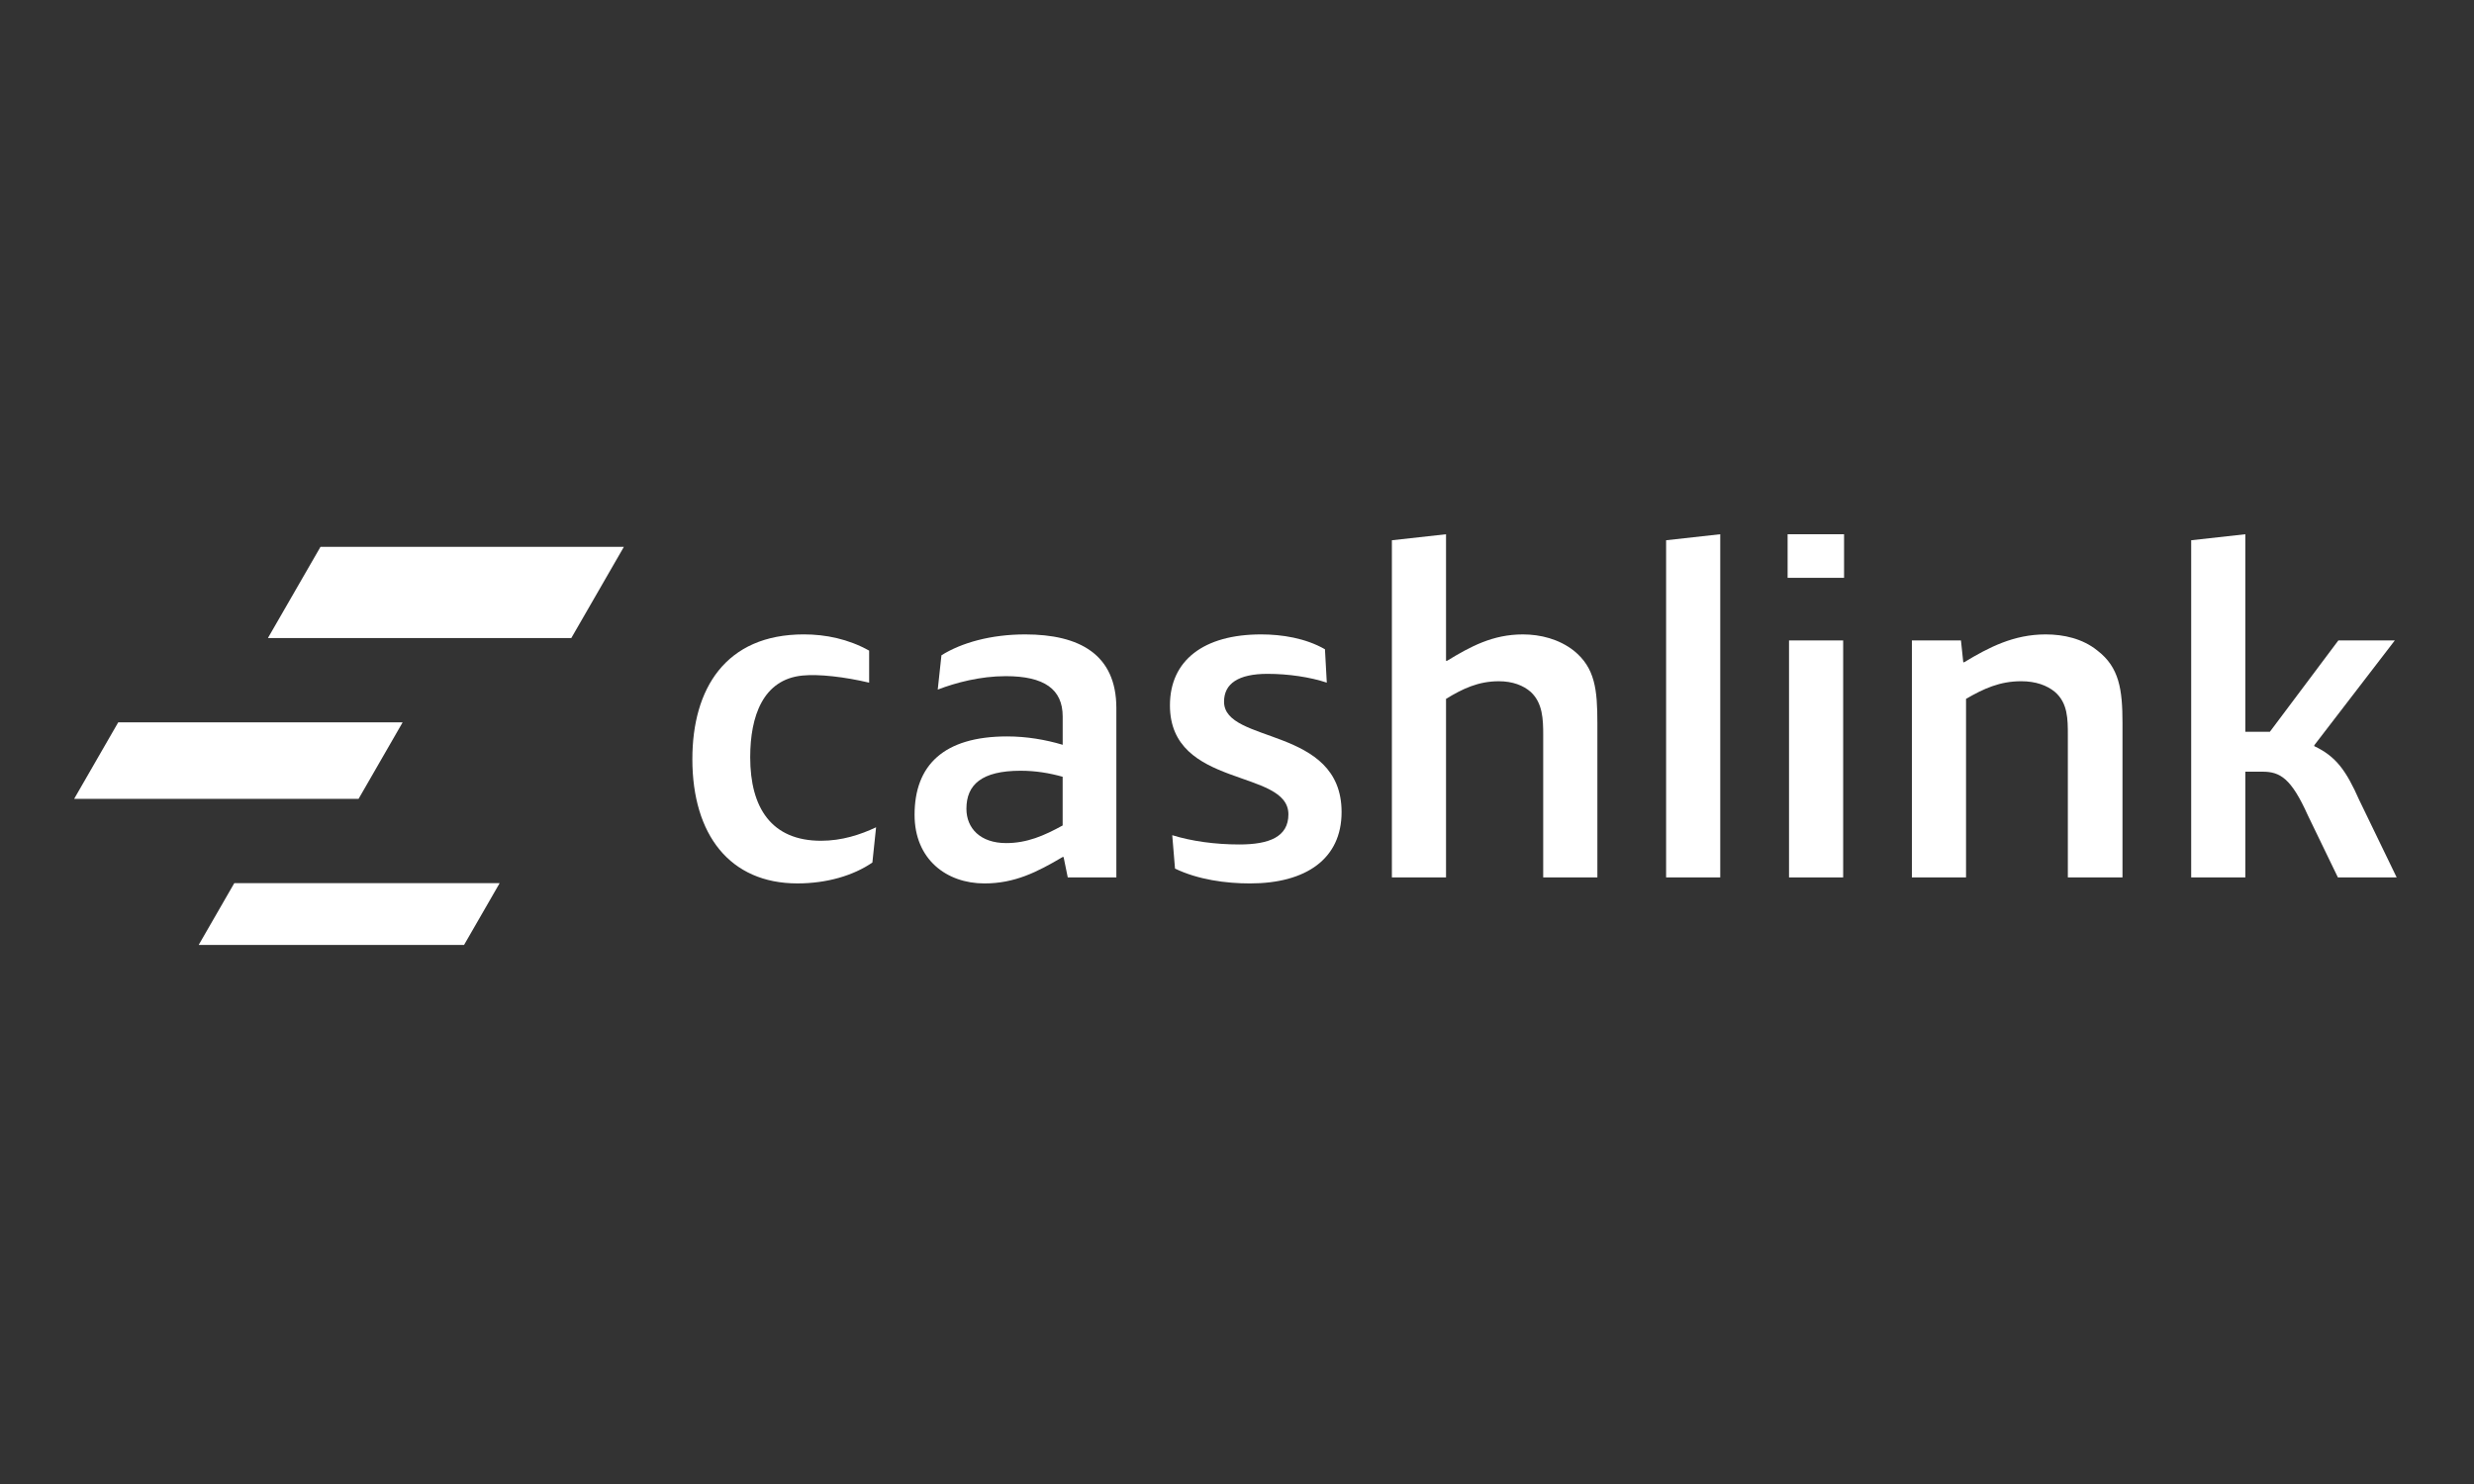
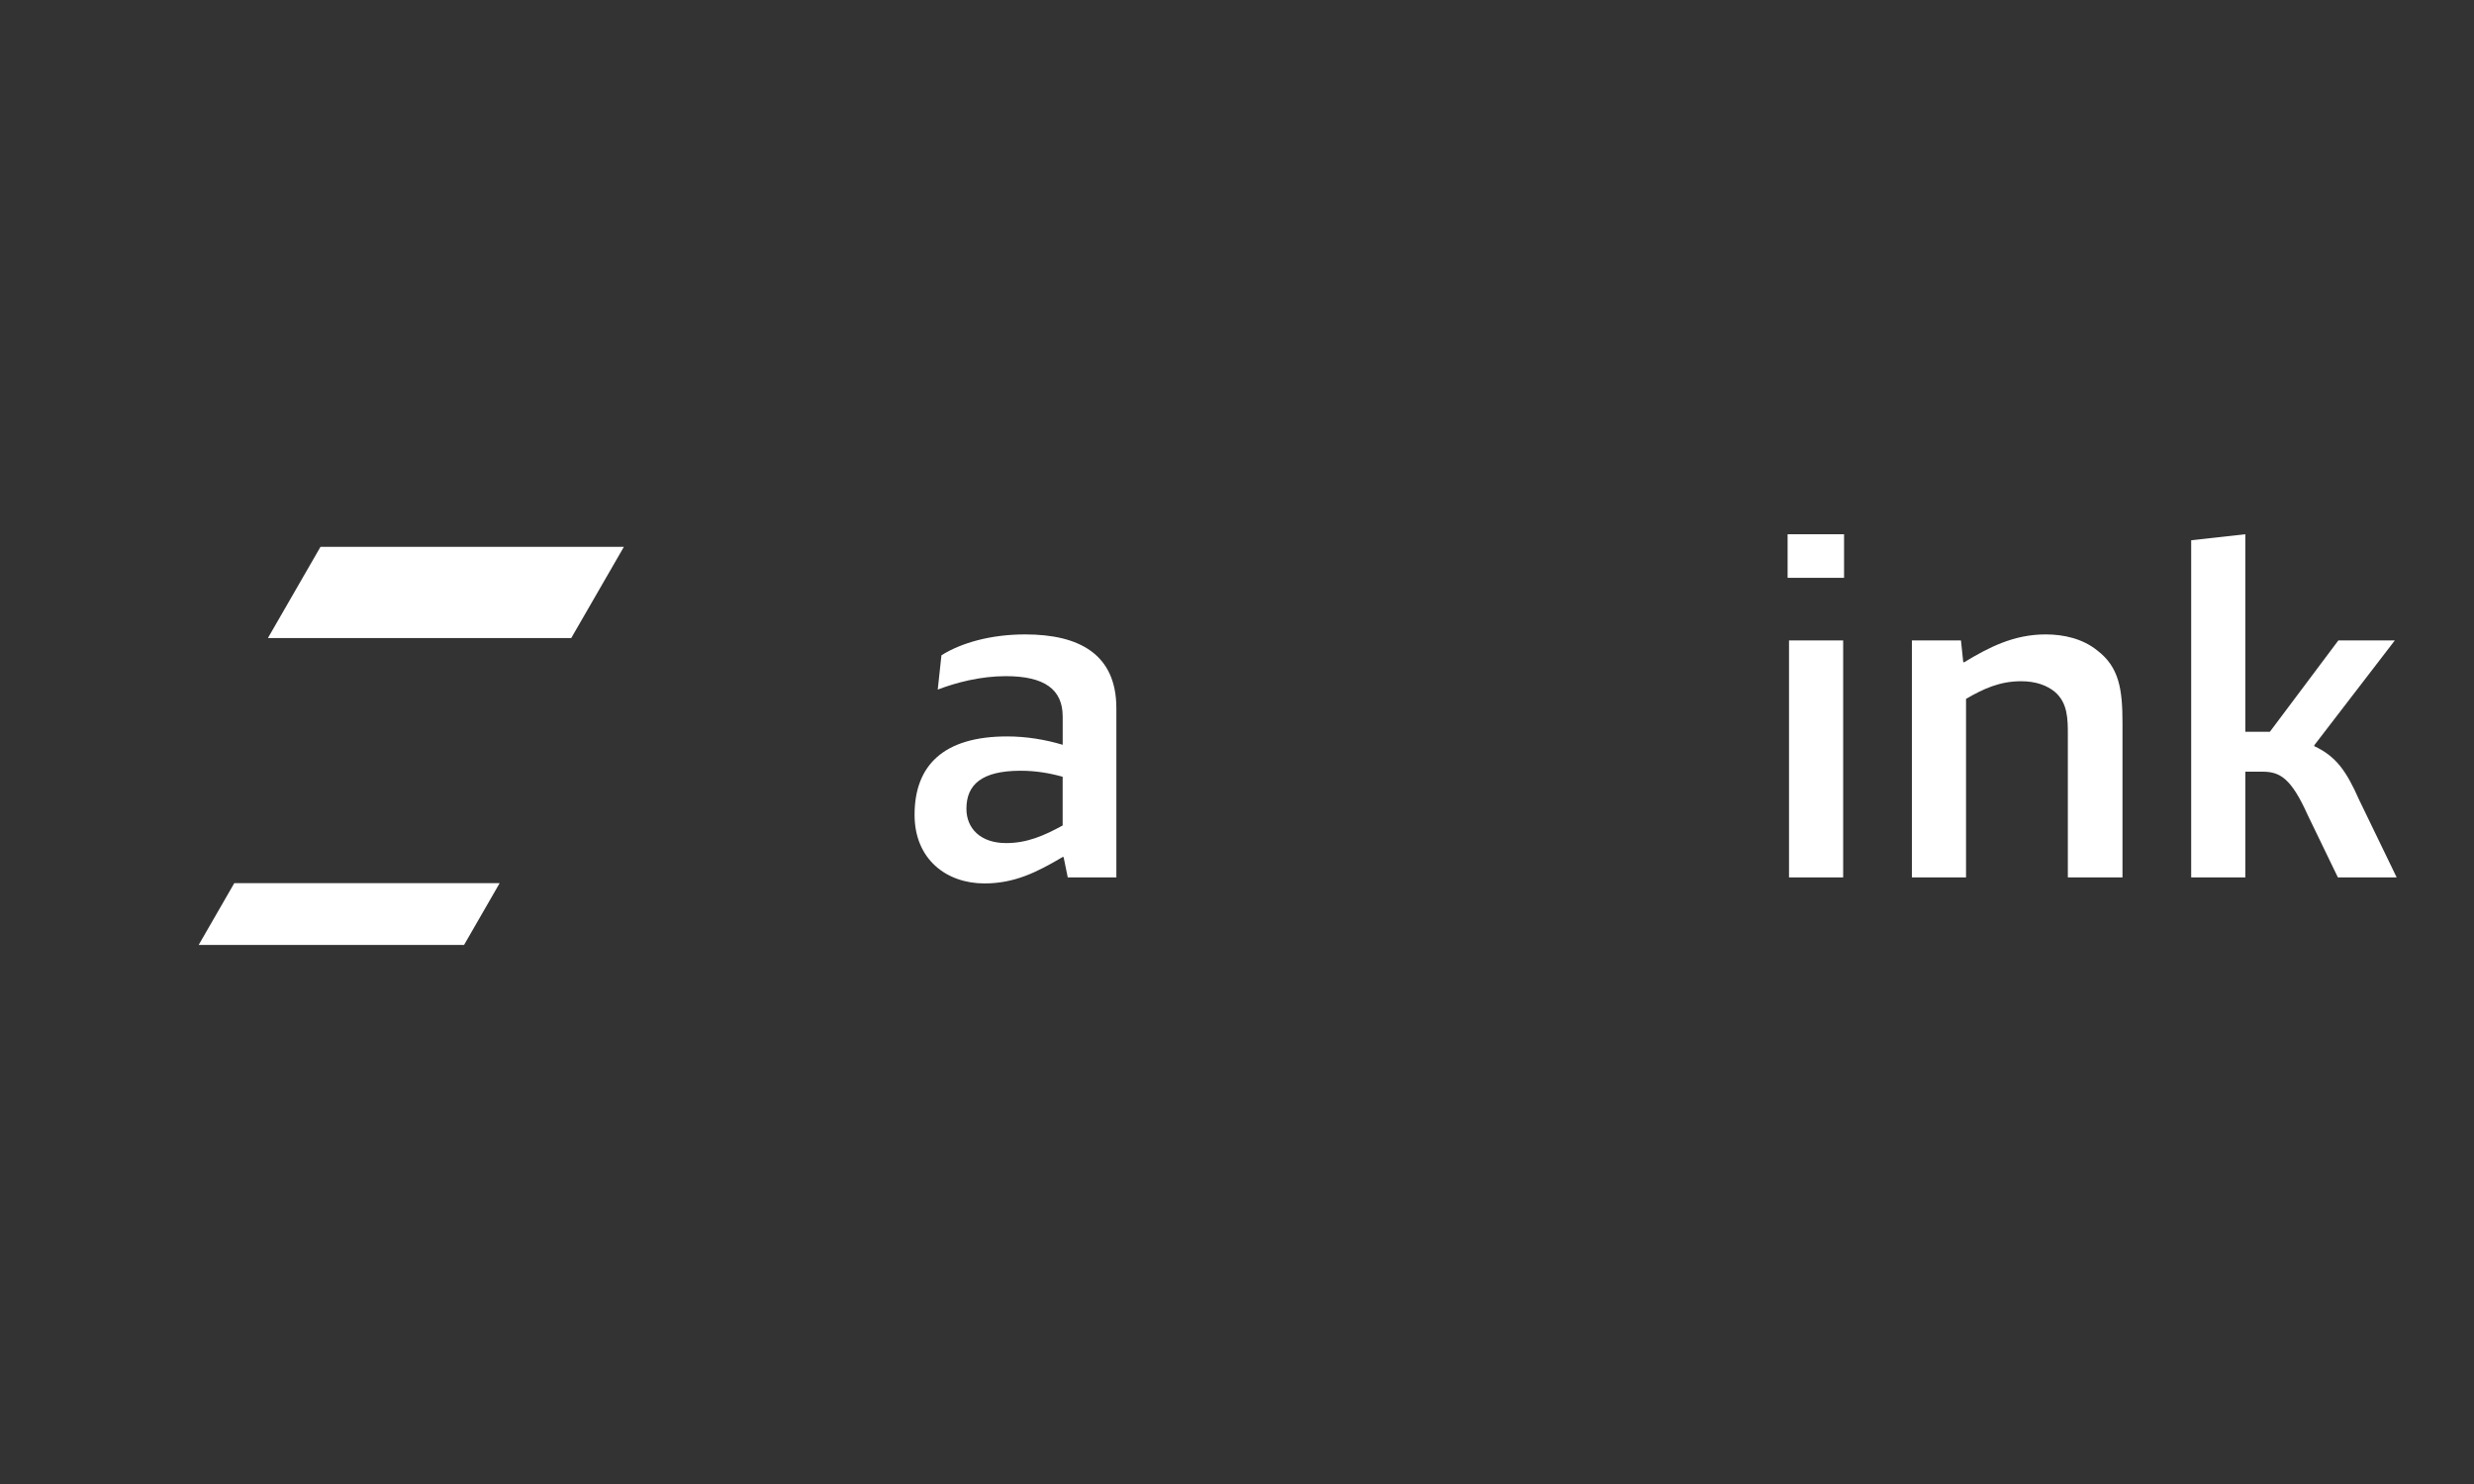
<svg xmlns="http://www.w3.org/2000/svg" width="500" height="300" viewBox="0 0 500 300" fill="none">
  <rect x="0" y="0" width="500" height="300" fill="#333333" stroke="none" />
-   <path d="M54.168 128.948L64.766 110.556C64.773 110.55 64.78 110.543 64.787 110.543H126.05C126.07 110.543 126.083 110.563 126.07 110.577L115.472 128.969C115.465 128.975 115.458 128.982 115.451 128.982H54.188C54.175 128.989 54.161 128.969 54.168 128.948Z" fill="white" />
-   <path d="M15.005 161.458L23.884 146.041C23.89 146.034 23.897 146.027 23.904 146.027H81.335C81.355 146.027 81.369 146.048 81.355 146.061L72.477 161.478C72.471 161.485 72.464 161.491 72.457 161.491H15.026C15.005 161.491 14.992 161.471 15.005 161.458Z" fill="white" />
+   <path d="M54.168 128.948L64.766 110.556C64.773 110.55 64.78 110.543 64.787 110.543H126.05C126.07 110.543 126.083 110.563 126.07 110.577C115.465 128.975 115.458 128.982 115.451 128.982H54.188C54.175 128.989 54.161 128.969 54.168 128.948Z" fill="white" />
  <path d="M47.34 178.553C47.347 178.546 47.354 178.539 47.361 178.539H100.94C100.96 178.539 100.974 178.559 100.96 178.573L93.796 191.008C93.789 191.014 93.782 191.021 93.775 191.021H40.196C40.176 191.021 40.162 191.001 40.176 190.987L47.34 178.553Z" fill="white" />
  <path d="M215.796 177.374L214.952 173.249H214.764C209.528 176.346 205.035 178.591 198.957 178.591C191.286 178.591 184.837 173.716 184.837 164.716C184.837 154.776 190.639 148.873 203.544 148.873C207.471 148.873 211.309 149.529 214.77 150.564V144.843C214.77 139.312 211.026 136.689 203.268 136.689C198.127 136.689 193.169 138 189.519 139.407L190.268 132.469C194.289 129.94 200.272 128.25 207.194 128.25C218.137 128.25 225.618 132.28 225.618 143.153V177.367H215.796V177.374ZM214.77 157.028C212.058 156.277 209.346 155.811 206.256 155.811C198.397 155.811 195.314 158.624 195.314 163.499C195.314 167.434 198.12 170.436 203.356 170.436C207.565 170.436 211.026 168.935 214.764 166.873V157.028H214.77Z" fill="white" />
-   <path d="M252.624 178.591C247.76 178.591 242.147 177.84 237.472 175.589L236.912 168.841C240.838 170.058 245.608 170.714 250.472 170.714C256.456 170.714 260.389 169.213 260.389 164.621C260.389 155.344 236.446 159.469 236.446 142.592C236.446 133.497 243.274 128.25 254.87 128.25C259.08 128.25 263.85 129.001 267.776 131.252L268.147 138C264.781 136.878 260.382 136.222 256.172 136.222C250.283 136.222 247.382 138.19 247.382 141.848C247.382 150.476 271.136 146.723 271.136 164.162C271.143 173.621 263.944 178.591 252.624 178.591Z" fill="white" />
-   <path d="M311.884 177.375V148.591C311.884 145.406 311.789 142.12 309.361 139.875C307.863 138.563 305.711 137.718 302.904 137.718C298.789 137.718 295.612 139.219 292.245 141.281V177.375H281.303V109.217L292.245 108V133.593H292.434C297.204 130.686 301.697 128.251 307.775 128.251C311.331 128.251 315.068 129.191 318.063 131.531C322.368 135 322.833 139.408 322.833 146.156V177.375H311.884Z" fill="white" />
-   <path d="M336.724 177.375V109.217L347.666 108V177.369H336.724V177.375Z" fill="white" />
  <path d="M361.28 116.811V108H372.688V116.811H361.28ZM371.663 177.375H361.564V129.468H372.506V177.375H371.663Z" fill="white" />
  <path d="M417.915 177.374V148.589C417.915 145.404 417.915 142.118 415.298 139.873C413.706 138.562 411.466 137.716 408.47 137.716C404.166 137.716 400.894 139.218 397.339 141.28V177.374H386.396V129.467H396.314L396.779 133.876H396.968C401.926 130.874 406.973 128.25 413.429 128.25C417.079 128.25 420.911 129.095 423.906 131.529C428.305 134.904 428.959 139.407 428.959 146.155V177.374H417.915Z" fill="white" />
  <path d="M484.373 177.375H472.493L466.414 164.812C463.048 157.313 460.801 156.001 457.246 156.001H453.785V177.375H442.843V109.217L453.785 108V147.935C456.686 147.935 457.806 147.935 458.744 147.935L472.587 129.468H483.995L467.723 150.653V150.842C472.122 152.905 474.179 155.812 476.797 161.715L484.373 177.375Z" fill="white" />
-   <path d="M165.927 169.966C155.922 169.966 151.618 163.312 151.618 153.089C151.618 144.745 154.222 137.341 162.196 136.563C165.516 136.238 170.697 136.833 175.655 138.003V131.526C171.446 129.179 166.865 128.246 162.466 128.246C146.565 128.246 139.927 139.308 139.927 153.461C139.927 168.742 147.503 178.587 161.157 178.587C167.141 178.587 172.478 176.991 176.31 174.368L177.058 167.241C173.874 168.749 170.137 169.966 165.927 169.966Z" fill="white" />
</svg>